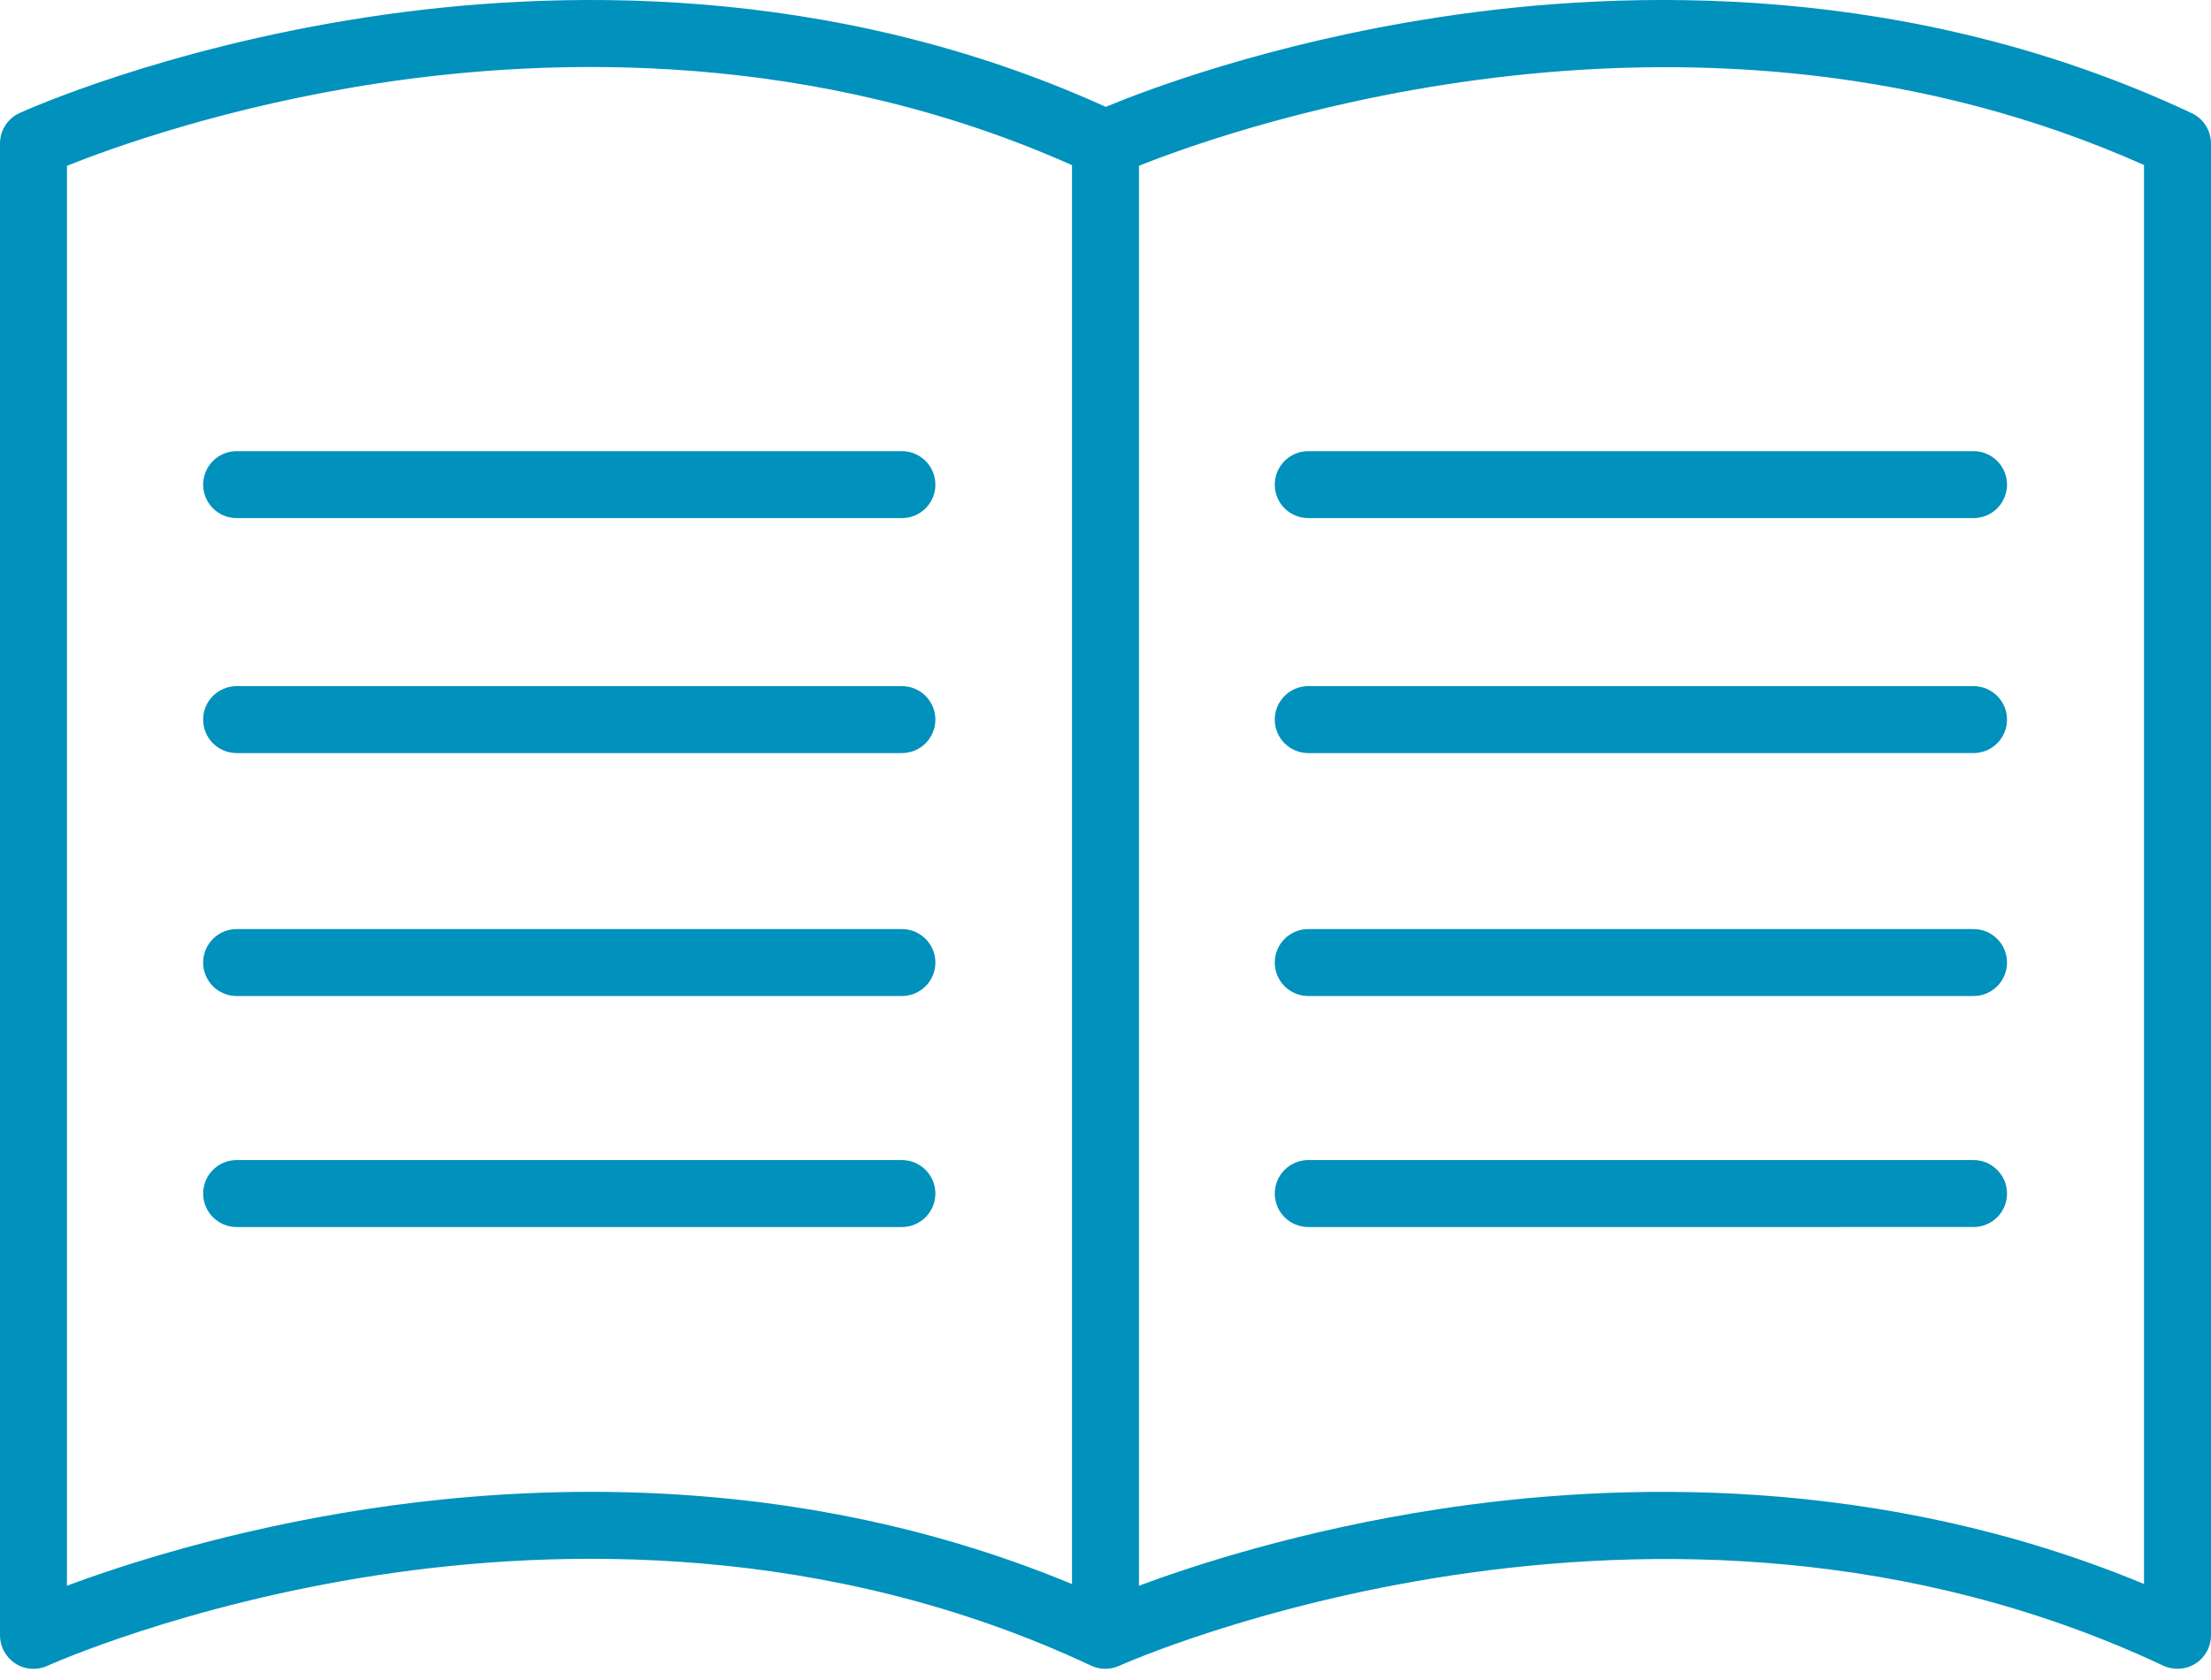
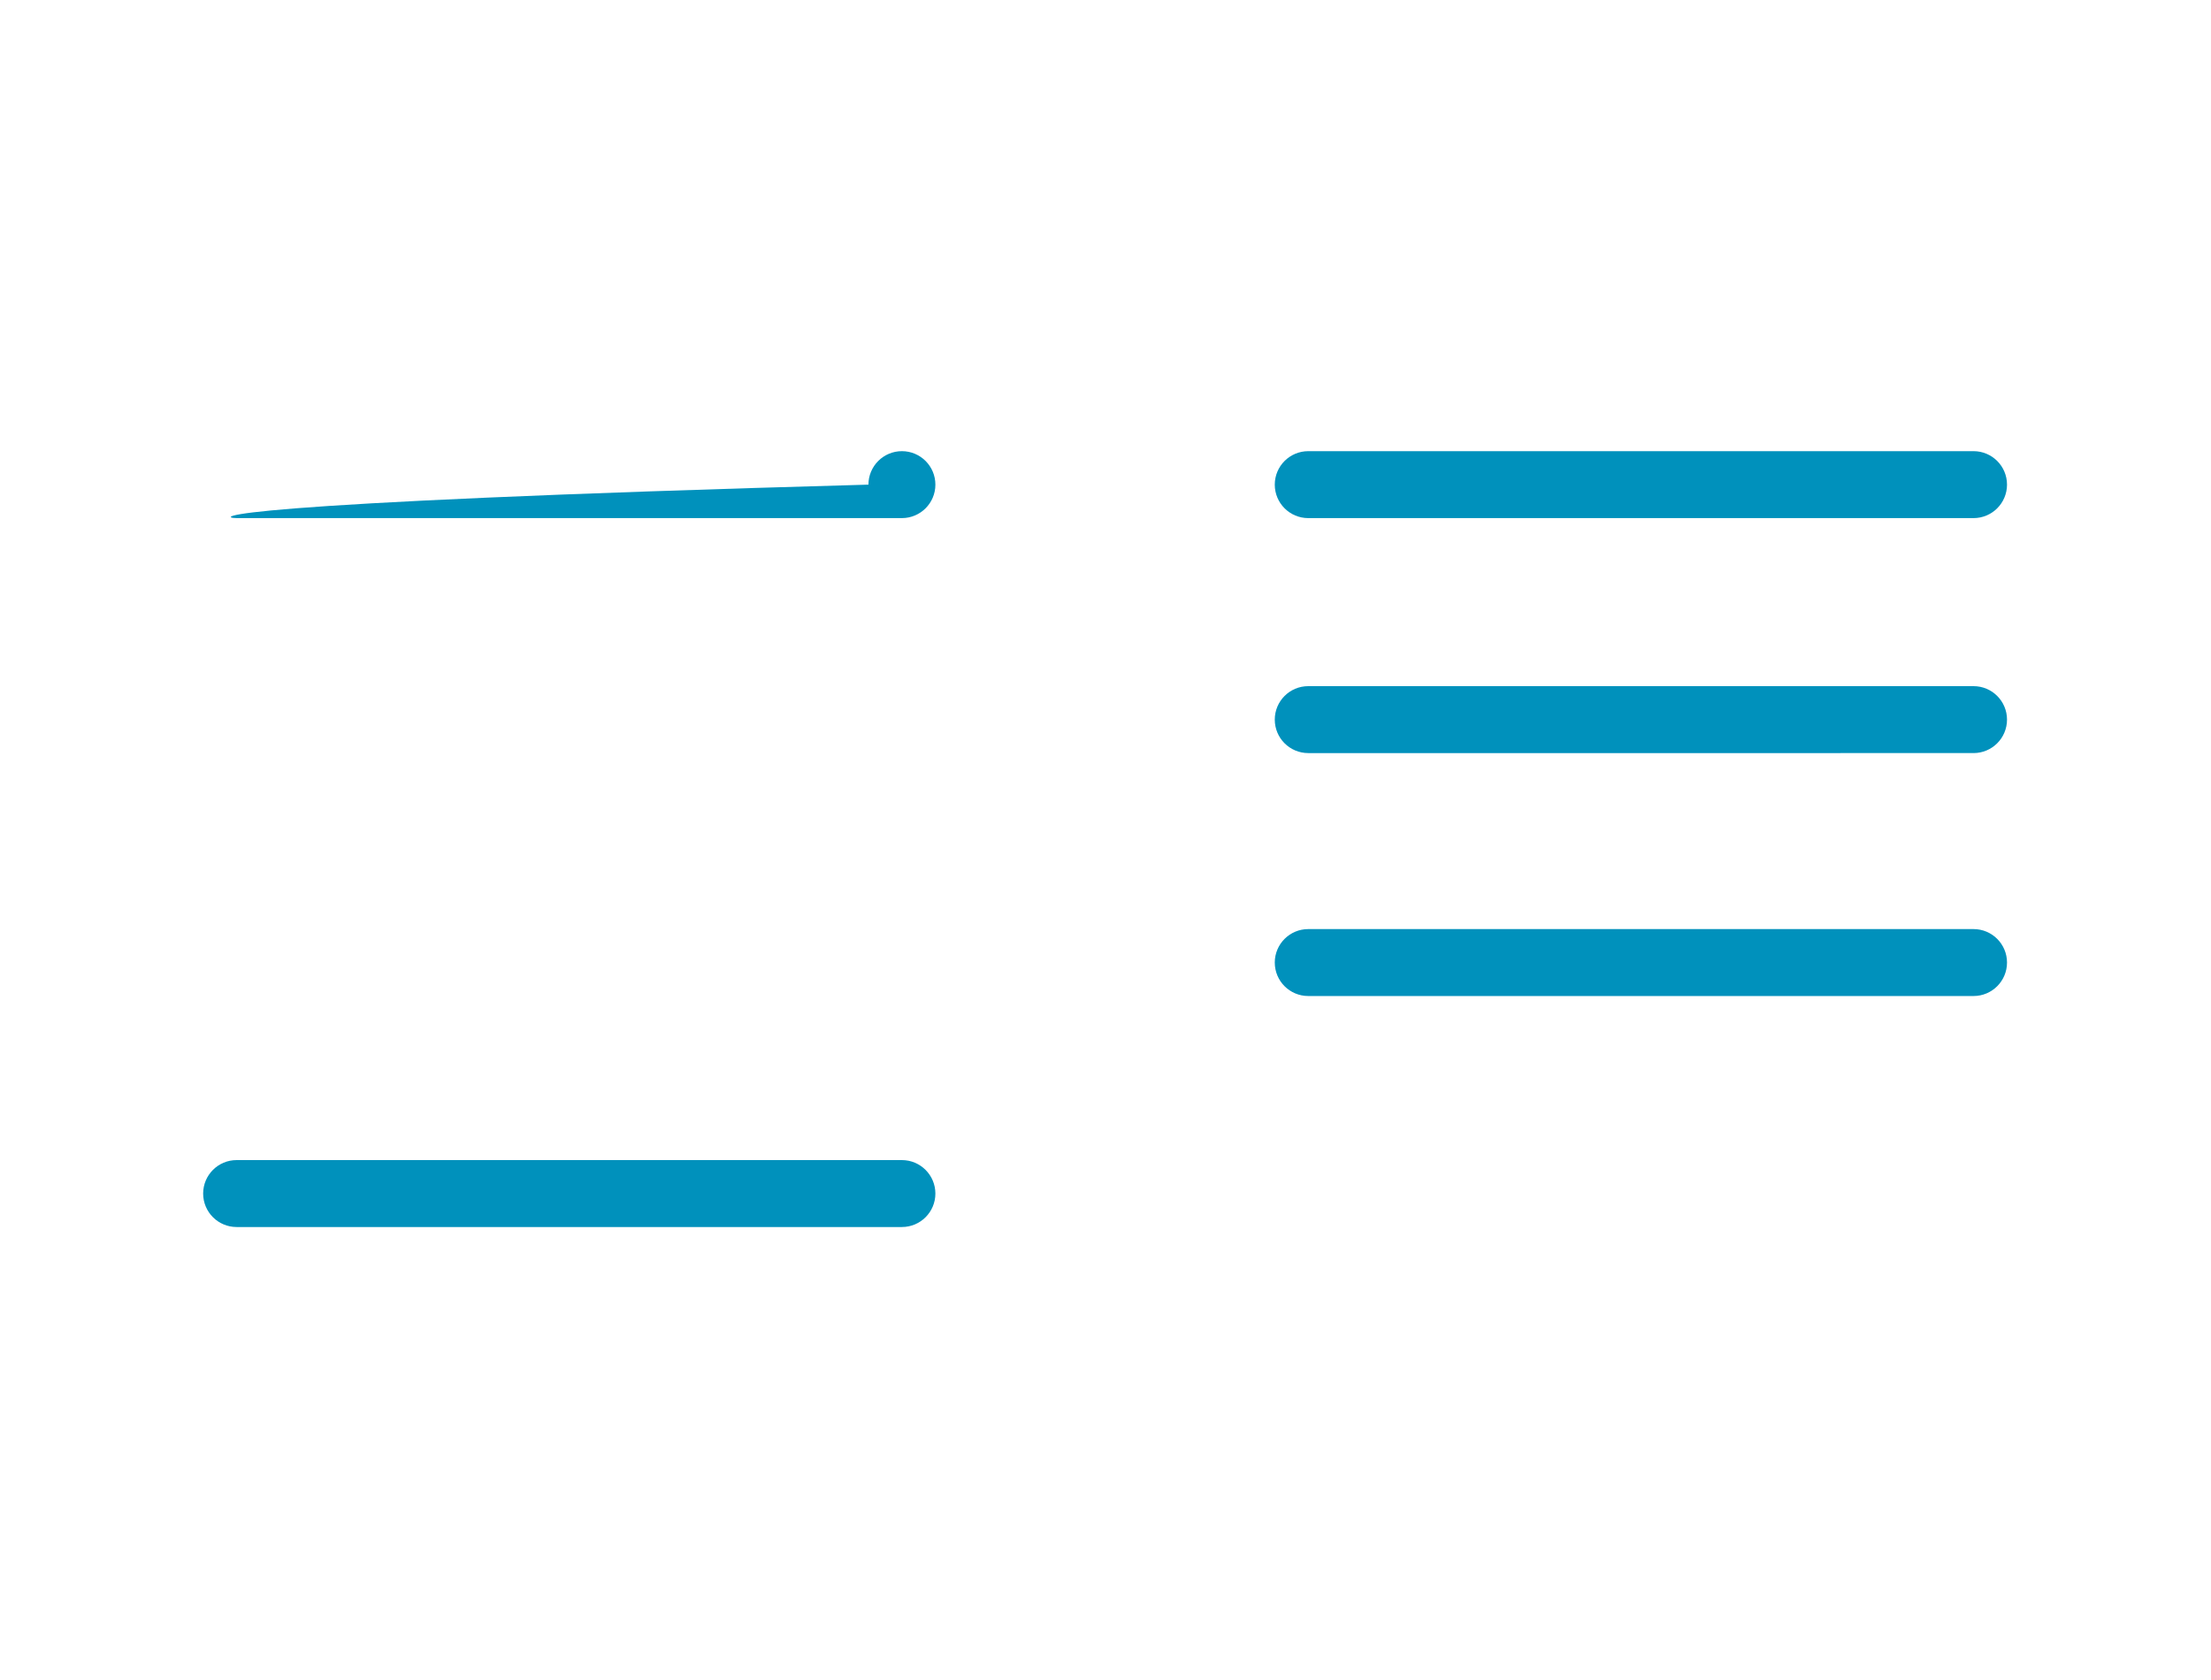
<svg xmlns="http://www.w3.org/2000/svg" version="1.1" id="Layer_1" x="0px" y="0px" viewBox="0 0 50 38" style="enable-background:new 0 0 50 38;" xml:space="preserve">
  <style type="text/css">
	.st0{fill:#0091BC;}
</style>
  <g id="XMLID_119_">
-     <path id="XMLID_224_" class="st0" d="M49.565,2.56C43.22-0.42,36.796-0.264,32.523,0.392c-3.82,0.587-6.597,1.643-7.517,2.025   c-6.243-2.832-12.526-2.67-16.726-2.025C3.664,1.102,0.572,2.498,0.443,2.557C0.173,2.68,0,2.949,0,3.246V36.99   c0,0.258,0.131,0.497,0.348,0.637s0.489,0.159,0.724,0.052c0.03-0.014,3.065-1.38,7.486-2.053   c4.05-0.616,10.133-0.761,16.116,2.049c0.102,0.048,0.212,0.072,0.322,0.072c0.107,0,0.215-0.023,0.314-0.068   c0.12-0.055,12.112-5.405,23.61-0.004c0.234,0.11,0.509,0.093,0.728-0.046C49.867,37.491,50,37.249,50,36.99V3.246   C50,2.952,49.83,2.685,49.565,2.56z M13.362,33.744c-1.888,0-3.612,0.167-5.082,0.392c-3.071,0.472-5.468,1.248-6.766,1.732V3.75   c0.997-0.399,3.599-1.343,7.043-1.867C12.51,1.281,18.4,1.13,24.243,3.736v32.094C20.438,34.25,16.652,33.744,13.362,33.744z    M48.485,35.828c-5.987-2.484-11.932-2.31-15.962-1.691c-3.071,0.472-5.466,1.247-6.766,1.731V3.749   c2.25-0.895,12.619-4.525,22.728-0.017V35.828z" />
-     <path id="XMLID_223_" class="st0" d="M5.351,11.719h15.045c0.418,0,0.757-0.339,0.757-0.757c0-0.418-0.339-0.757-0.757-0.757H5.351   c-0.418,0-0.757,0.339-0.757,0.757C4.594,11.38,4.933,11.719,5.351,11.719z" />
-     <path id="XMLID_222_" class="st0" d="M20.396,15.52H5.351c-0.418,0-0.757,0.339-0.757,0.757s0.339,0.757,0.757,0.757h15.045   c0.418,0,0.757-0.339,0.757-0.757S20.814,15.52,20.396,15.52z" />
+     <path id="XMLID_223_" class="st0" d="M5.351,11.719h15.045c0.418,0,0.757-0.339,0.757-0.757c0-0.418-0.339-0.757-0.757-0.757c-0.418,0-0.757,0.339-0.757,0.757C4.594,11.38,4.933,11.719,5.351,11.719z" />
    <path id="XMLID_221_" class="st0" d="M20.396,26.24H5.351c-0.418,0-0.757,0.339-0.757,0.757c0,0.418,0.339,0.757,0.757,0.757   h15.045c0.418,0,0.757-0.339,0.757-0.757C21.153,26.58,20.814,26.24,20.396,26.24z" />
-     <path id="XMLID_220_" class="st0" d="M20.396,21.015H5.351c-0.418,0-0.757,0.339-0.757,0.757s0.339,0.757,0.757,0.757h15.045   c0.418,0,0.757-0.339,0.757-0.757S20.814,21.015,20.396,21.015z" />
    <path id="XMLID_219_" class="st0" d="M28.828,10.962c0,0.418,0.339,0.757,0.757,0.757H44.63c0.418,0,0.757-0.339,0.757-0.757   c0-0.418-0.339-0.757-0.757-0.757H29.585C29.167,10.205,28.828,10.544,28.828,10.962z" />
    <path id="XMLID_218_" class="st0" d="M44.63,15.52H29.585c-0.418,0-0.757,0.339-0.757,0.757s0.339,0.757,0.757,0.757H44.63   c0.418,0,0.757-0.339,0.757-0.757S45.048,15.52,44.63,15.52z" />
-     <path id="XMLID_142_" class="st0" d="M44.63,26.24H29.585c-0.418,0-0.757,0.339-0.757,0.757c0,0.418,0.339,0.757,0.757,0.757H44.63   c0.418,0,0.757-0.339,0.757-0.757C45.387,26.58,45.048,26.24,44.63,26.24z" />
    <path id="XMLID_141_" class="st0" d="M44.63,21.015H29.585c-0.418,0-0.757,0.339-0.757,0.757s0.339,0.757,0.757,0.757H44.63   c0.418,0,0.757-0.339,0.757-0.757S45.048,21.015,44.63,21.015z" />
  </g>
</svg>